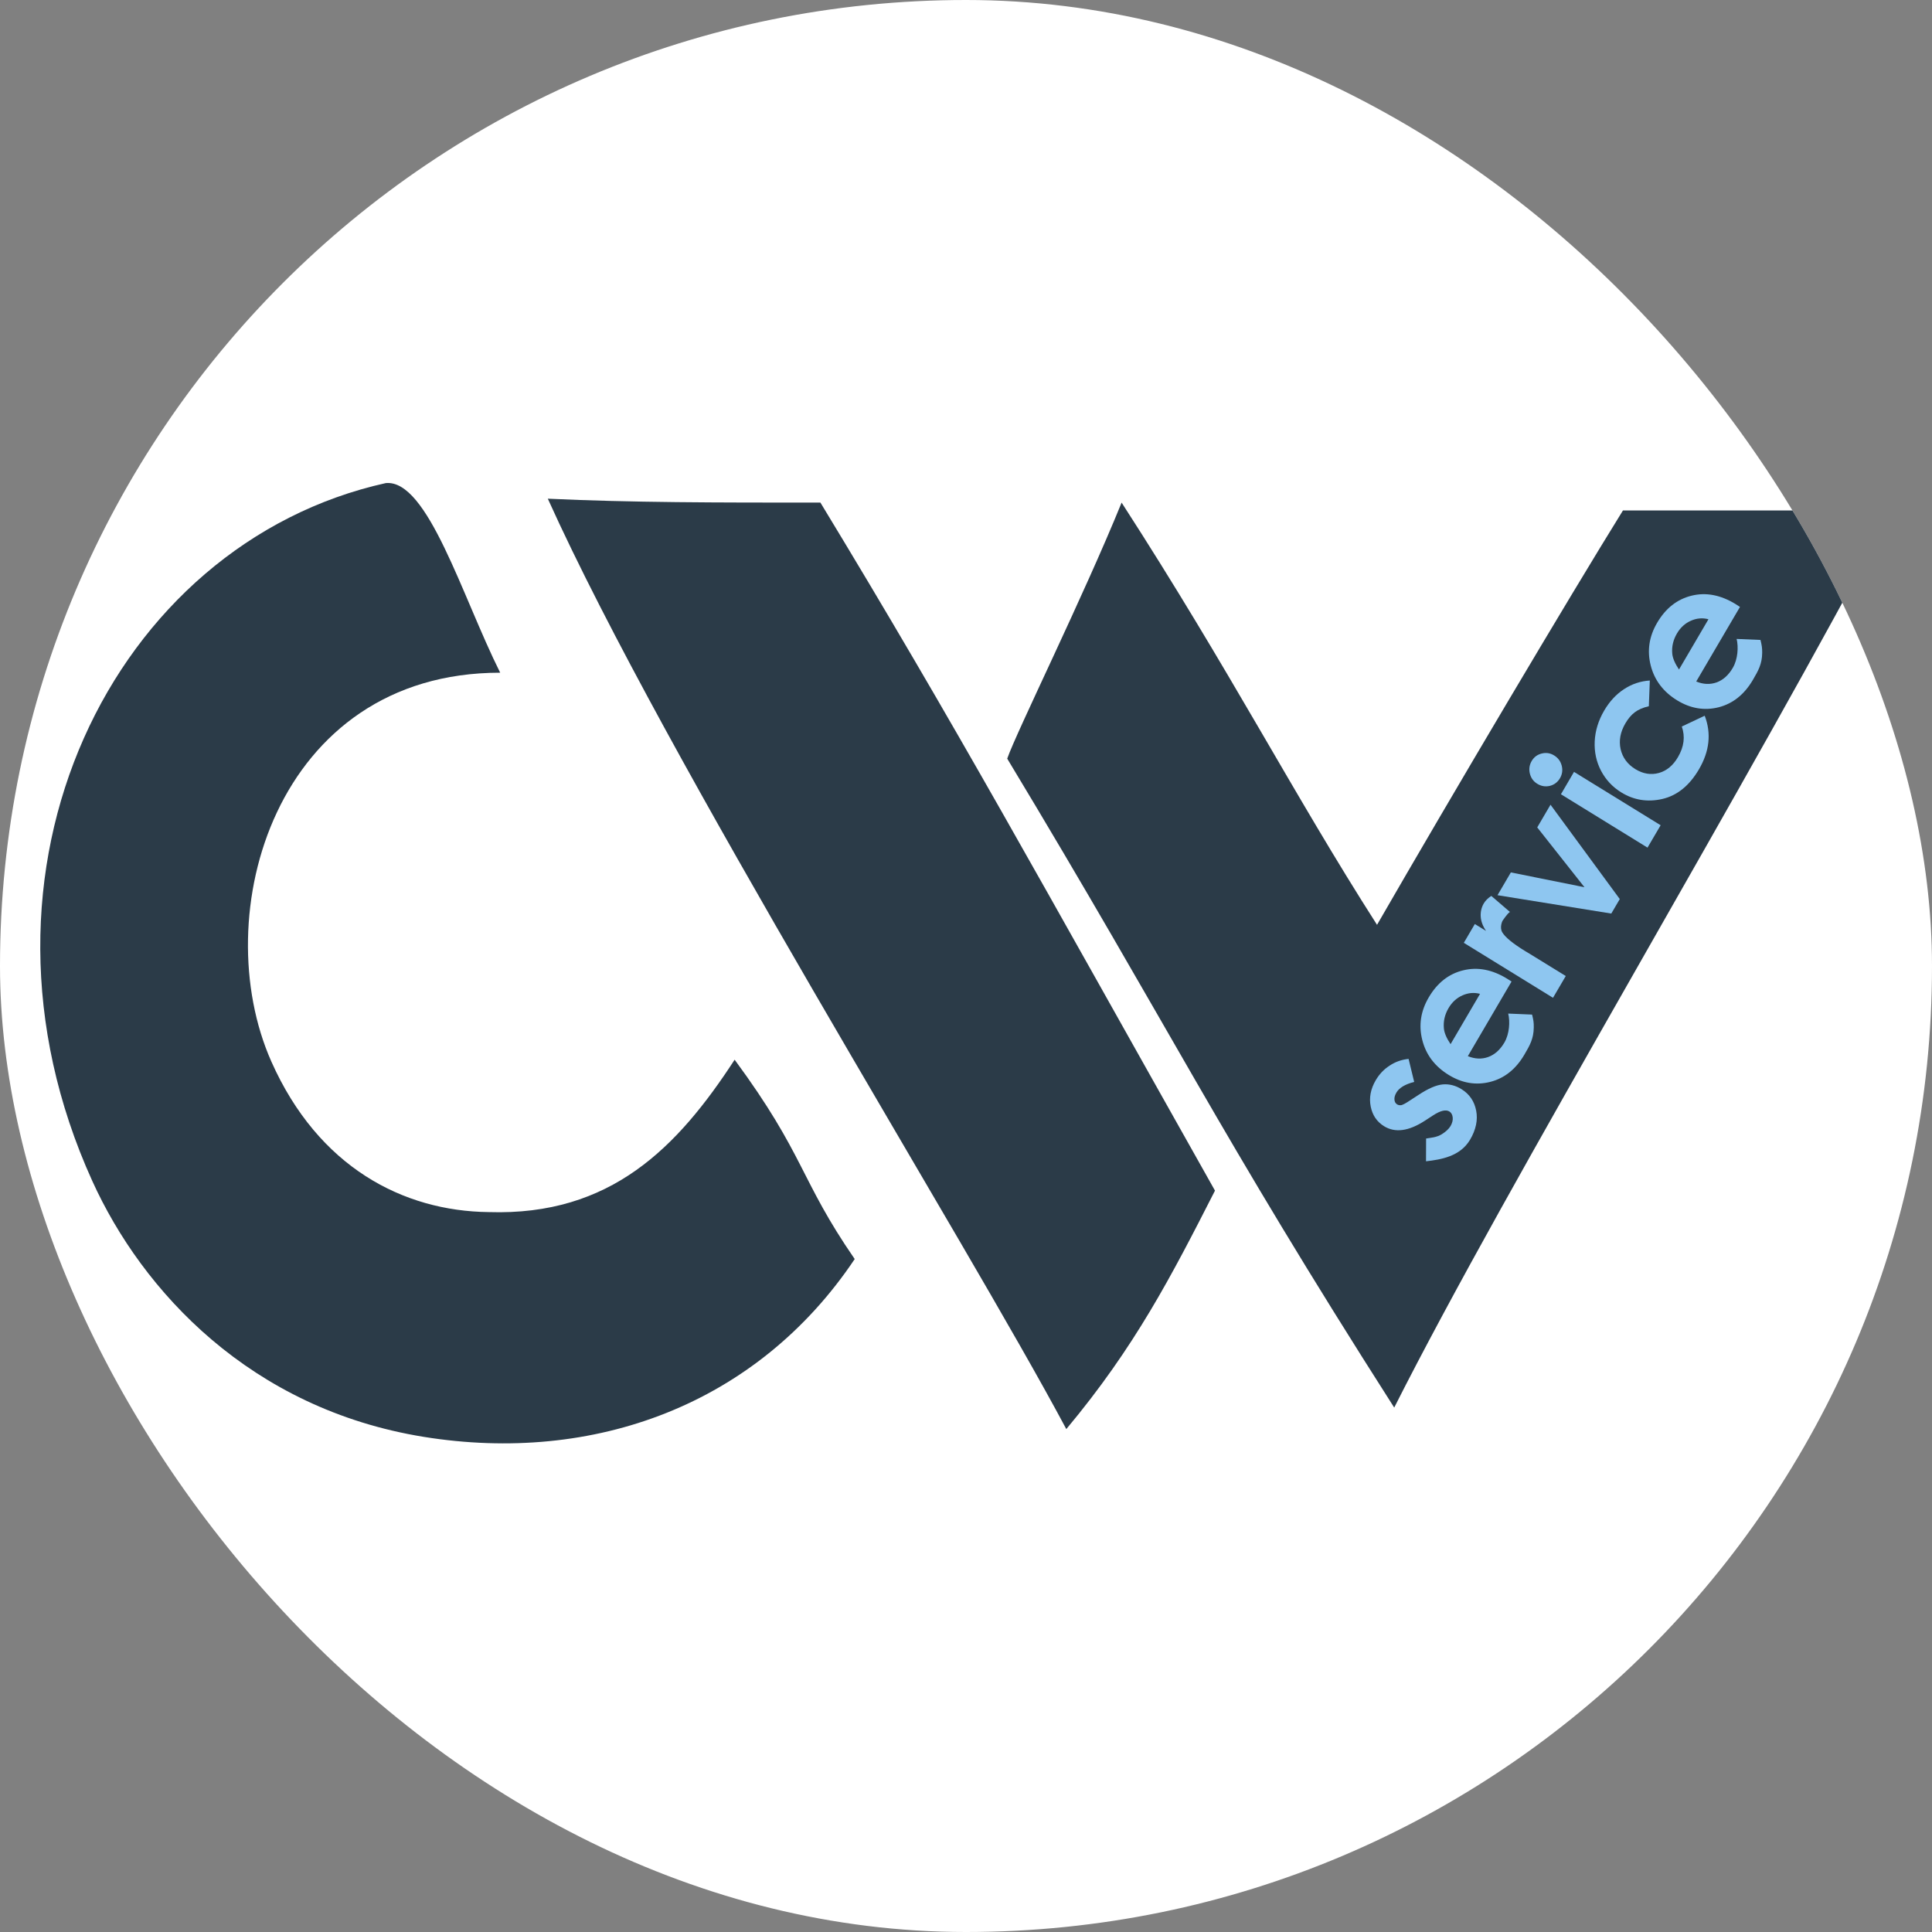
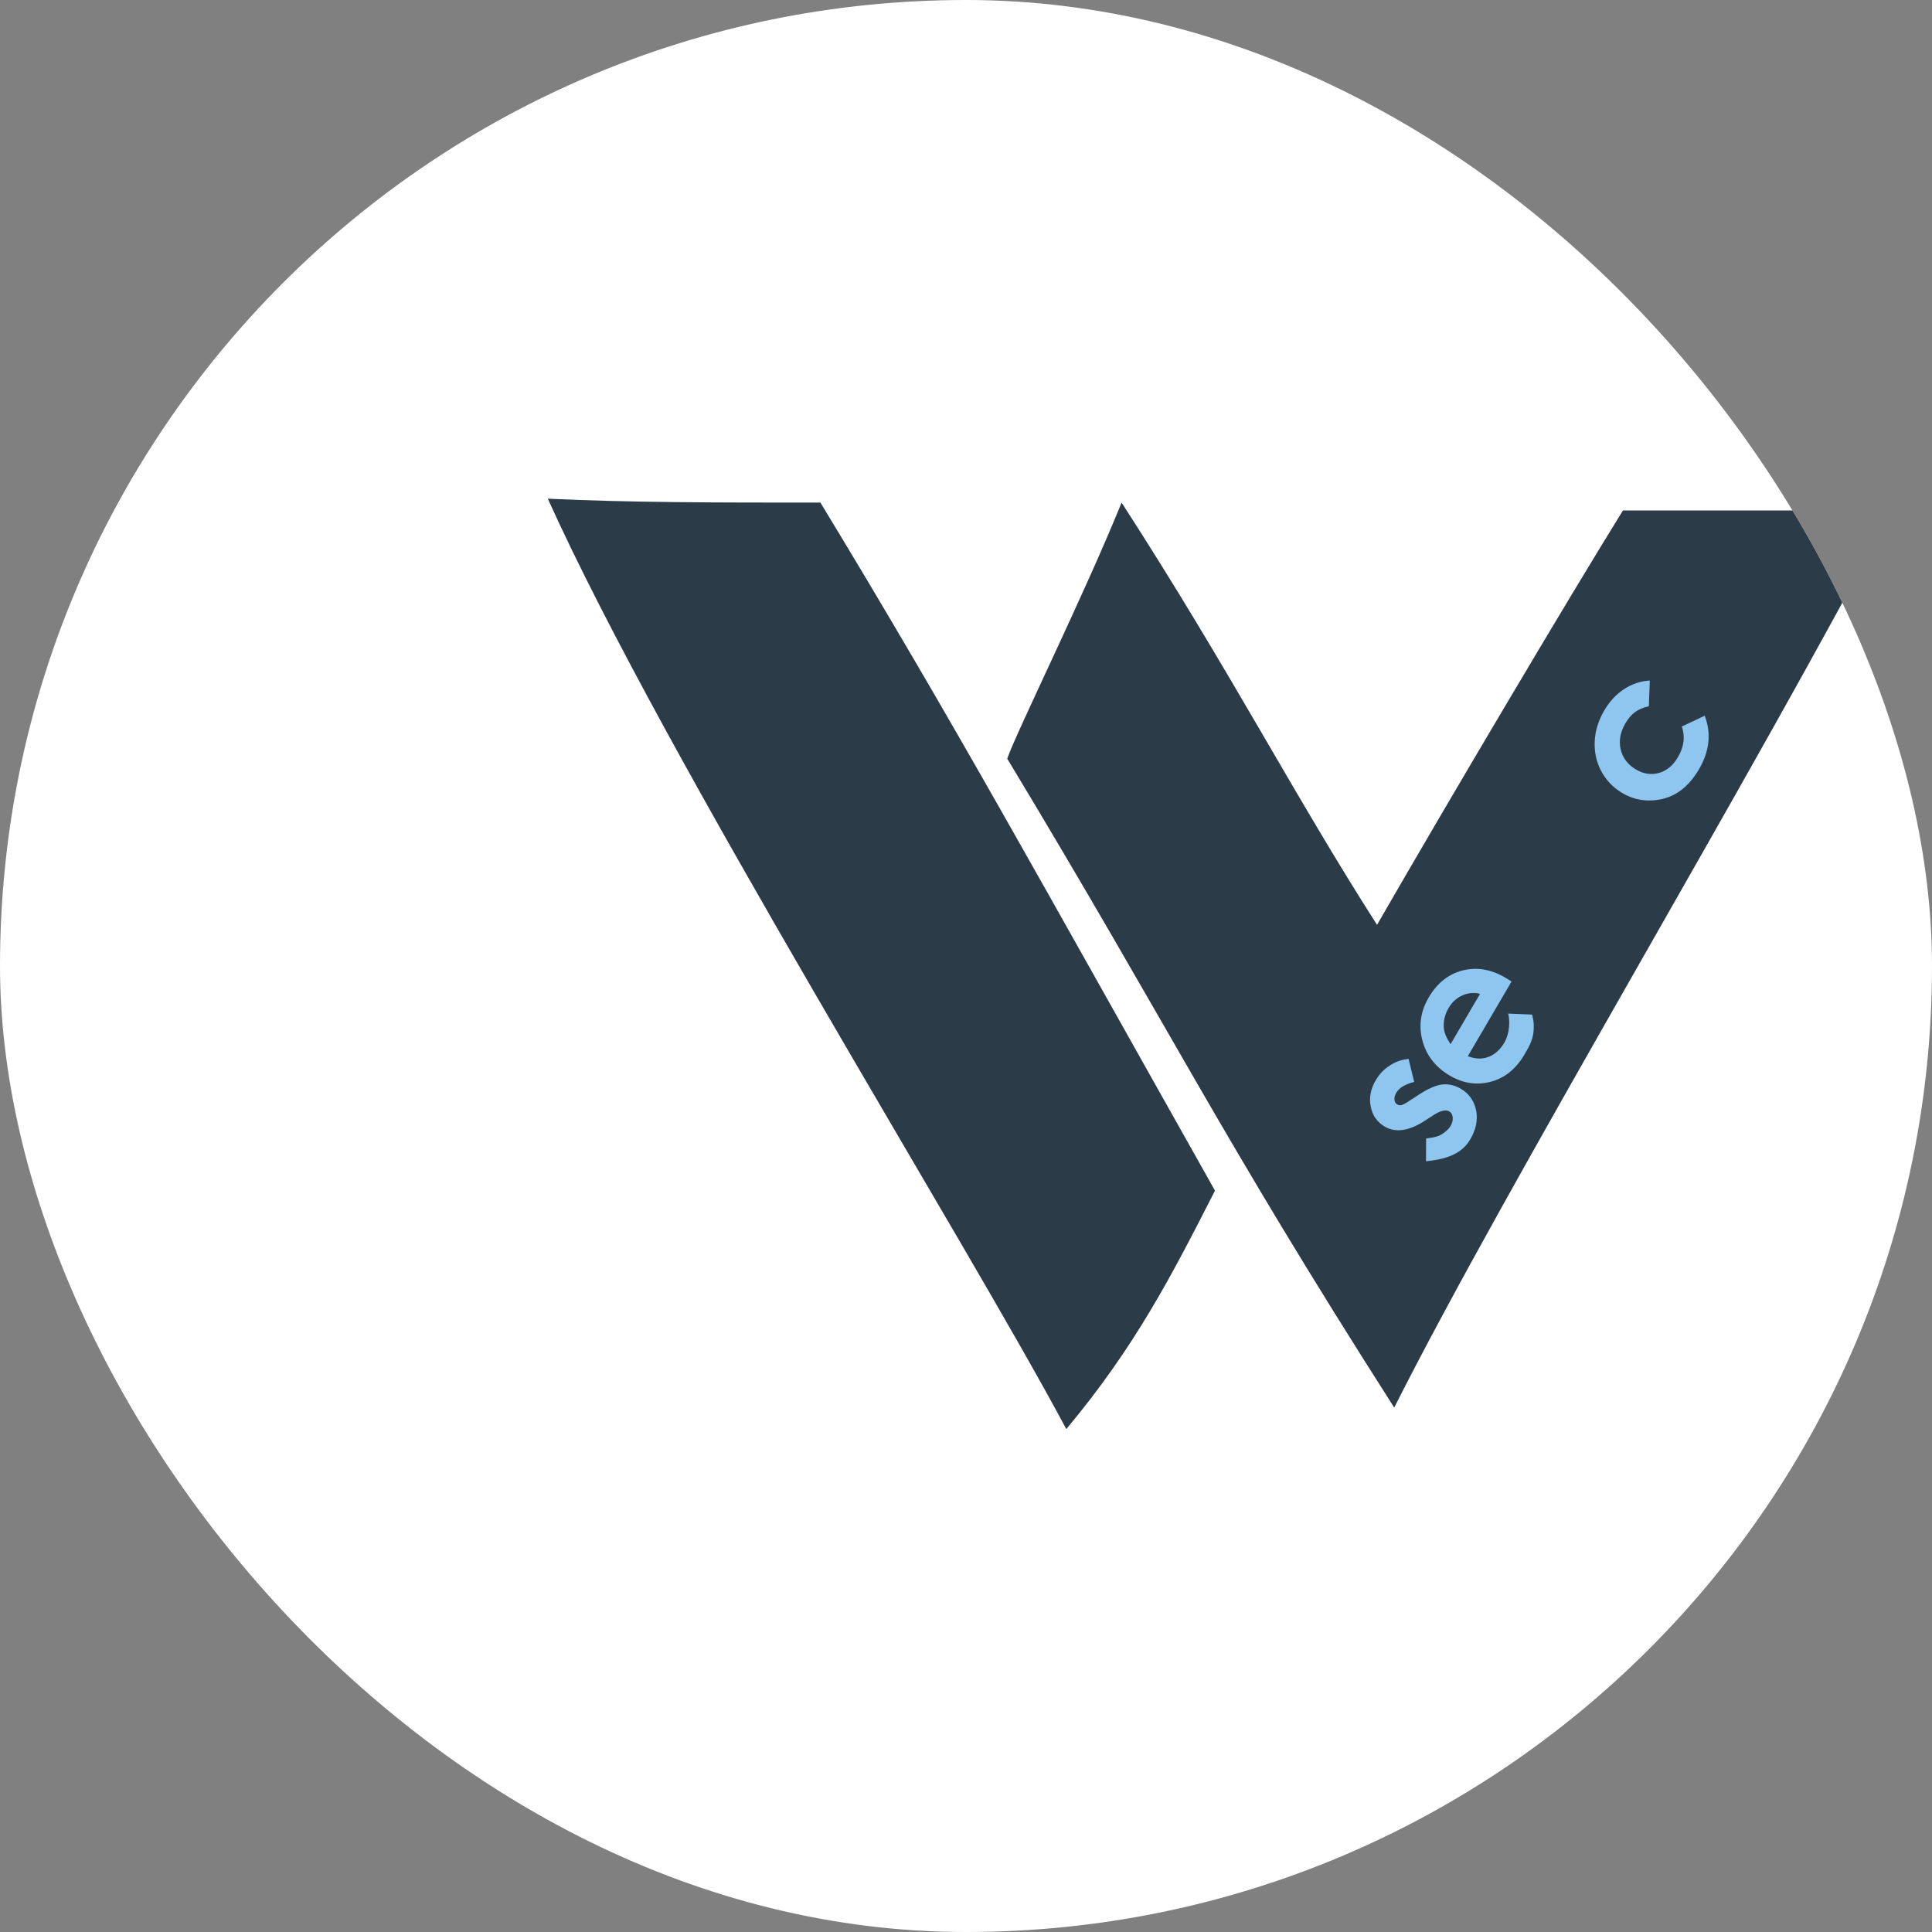
<svg xmlns="http://www.w3.org/2000/svg" width="48" height="48" viewBox="0 0 48 48" fill="none">
  <rect x="0" y="0" width="48" height="48" fill="#808080" stroke="none" />
  <g clip-path="url(#clip0_179479_77718)">
    <rect width="48" height="48" rx="24" fill="white" />
-     <path d="M2.292 29.339C-1.213 21.616 2.812 13.506 9.585 12.002C10.627 11.903 11.479 14.817 12.427 16.713C6.838 16.713 5.123 22.735 6.743 26.377C7.911 29.001 10.019 30.09 12.142 30.114C15.173 30.211 16.831 28.511 18.252 26.328C20.004 28.708 19.862 29.29 21.235 31.281C18.802 34.911 14.747 36.378 10.532 35.699C6.227 35.004 3.536 32.082 2.292 29.339Z" fill="#2B3B48" />
    <path d="M20.383 12.487C17.778 12.487 15.694 12.487 13.61 12.39C16.547 18.897 23.982 30.795 26.492 35.505C28.197 33.465 29.097 31.717 30.186 29.581C25.782 21.762 23.745 18.023 20.383 12.487Z" fill="#2B3B48" />
    <path d="M25.024 18.848C25.261 18.169 26.919 14.818 27.866 12.487C30.566 16.664 32.128 19.723 34.212 22.977C36.059 19.772 38.996 14.818 40.322 12.682C40.606 12.681 46.999 12.682 46.999 12.682C43.542 19.286 37.48 29.338 34.639 34.971C30.234 28.076 29.097 25.599 25.024 18.848Z" fill="#2B3B48" />
    <path d="M40.989 16.907L40.965 17.546C40.821 17.579 40.704 17.629 40.616 17.696C40.529 17.762 40.451 17.853 40.382 17.972C40.256 18.187 40.217 18.401 40.264 18.613C40.312 18.822 40.434 18.988 40.63 19.109C40.821 19.226 41.015 19.258 41.211 19.205C41.407 19.151 41.566 19.02 41.688 18.811C41.84 18.553 41.871 18.3 41.784 18.05L42.353 17.782C42.521 18.221 42.473 18.665 42.209 19.115C41.972 19.519 41.67 19.764 41.301 19.85C40.934 19.934 40.593 19.88 40.28 19.687C40.063 19.553 39.896 19.374 39.778 19.151C39.661 18.927 39.608 18.683 39.62 18.42C39.633 18.155 39.711 17.9 39.856 17.653C39.99 17.425 40.154 17.248 40.35 17.121C40.545 16.993 40.758 16.922 40.989 16.907Z" fill="#8EC6F0" />
-     <path d="M38.054 18.907C38.111 18.81 38.194 18.748 38.303 18.721C38.413 18.693 38.517 18.709 38.614 18.77C38.71 18.829 38.773 18.914 38.801 19.025C38.828 19.136 38.813 19.239 38.757 19.335C38.699 19.433 38.615 19.497 38.505 19.525C38.395 19.551 38.29 19.533 38.192 19.472C38.097 19.414 38.036 19.329 38.009 19.219C37.982 19.109 37.997 19.005 38.054 18.907ZM38.781 19.733L39.106 19.177L41.258 20.503L40.932 21.059L38.781 19.733Z" fill="#8EC6F0" />
-     <path d="M37.205 22.241L37.537 21.675L39.366 22.043L38.192 20.557L38.522 19.993L40.243 22.337L40.032 22.697L37.205 22.241Z" fill="#8EC6F0" />
-     <path d="M36.368 23.424L36.642 22.957L36.921 23.129C36.84 23.011 36.796 22.892 36.788 22.773C36.781 22.654 36.806 22.545 36.864 22.445C36.906 22.375 36.968 22.313 37.051 22.259L37.514 22.657C37.444 22.701 37.327 22.882 37.327 22.882C37.327 22.882 37.251 23.039 37.323 23.162C37.395 23.285 37.586 23.442 37.896 23.632L38.005 23.697L38.901 24.249L38.584 24.79L36.368 23.424Z" fill="#8EC6F0" />
    <path d="M37.554 24.386L36.468 26.24C36.643 26.311 36.812 26.319 36.974 26.261C37.136 26.202 37.27 26.082 37.376 25.902C37.502 25.686 37.52 25.381 37.471 25.182L38.064 25.207C38.097 25.34 38.108 25.4 38.106 25.526C38.103 25.806 38.009 25.97 37.873 26.202C37.661 26.563 37.379 26.789 37.025 26.879C36.669 26.969 36.324 26.911 35.99 26.705C35.648 26.494 35.43 26.207 35.337 25.842C35.243 25.476 35.296 25.122 35.496 24.781C35.708 24.419 35.994 24.194 36.354 24.107C36.712 24.019 37.077 24.089 37.448 24.318L37.554 24.386ZM36.771 24.692C36.624 24.653 36.478 24.666 36.334 24.73C36.19 24.794 36.075 24.899 35.988 25.047C35.894 25.208 35.856 25.376 35.873 25.551C35.883 25.661 35.938 25.791 36.039 25.942L36.771 24.692Z" fill="#8EC6F0" />
-     <path d="M43.229 15.079L42.142 16.932C42.318 17.004 42.486 17.011 42.649 16.954C42.811 16.894 42.945 16.774 43.05 16.594C43.177 16.378 43.195 16.074 43.146 15.874L43.739 15.899C43.771 16.033 43.782 16.093 43.781 16.219C43.778 16.499 43.684 16.662 43.548 16.895C43.336 17.255 43.053 17.481 42.699 17.572C42.344 17.661 41.999 17.603 41.665 17.398C41.323 17.187 41.105 16.899 41.012 16.535C40.918 16.168 40.971 15.814 41.171 15.473C41.383 15.111 41.669 14.887 42.029 14.799C42.387 14.711 42.752 14.782 43.123 15.01L43.229 15.079ZM42.446 15.385C42.299 15.346 42.153 15.358 42.008 15.423C41.865 15.486 41.75 15.591 41.663 15.739C41.569 15.9 41.53 16.068 41.547 16.243C41.558 16.353 41.613 16.483 41.714 16.634L42.446 15.385Z" fill="#8EC6F0" />
    <path d="M34.996 26.308L35.135 26.88C34.909 26.938 34.762 27.027 34.693 27.145C34.655 27.21 34.639 27.269 34.645 27.323C34.649 27.376 34.672 27.414 34.712 27.439C34.742 27.457 34.776 27.463 34.816 27.457C34.855 27.448 34.923 27.412 35.02 27.347L35.248 27.199C35.485 27.043 35.684 26.957 35.844 26.942C36.004 26.928 36.159 26.967 36.309 27.059C36.508 27.182 36.63 27.36 36.675 27.593C36.721 27.824 36.669 28.071 36.522 28.318C36.276 28.732 35.802 28.809 35.429 28.852L35.431 28.286C35.547 28.266 35.689 28.262 35.825 28.177C35.921 28.117 35.996 28.047 36.038 27.977C36.082 27.901 36.1 27.828 36.092 27.76C36.083 27.691 36.056 27.643 36.009 27.614C35.922 27.561 35.789 27.592 35.608 27.709L35.399 27.845C34.998 28.105 34.661 28.15 34.386 27.98C34.209 27.871 34.098 27.708 34.055 27.492C34.011 27.273 34.053 27.054 34.181 26.836C34.269 26.686 34.383 26.566 34.525 26.475C34.665 26.381 34.822 26.326 34.996 26.308Z" fill="#8EC6F0" />
  </g>
  <defs>
    <clipPath id="clip0_179479_77718">
      <rect width="48" height="48" rx="24" fill="white" />
    </clipPath>
  </defs>
</svg>